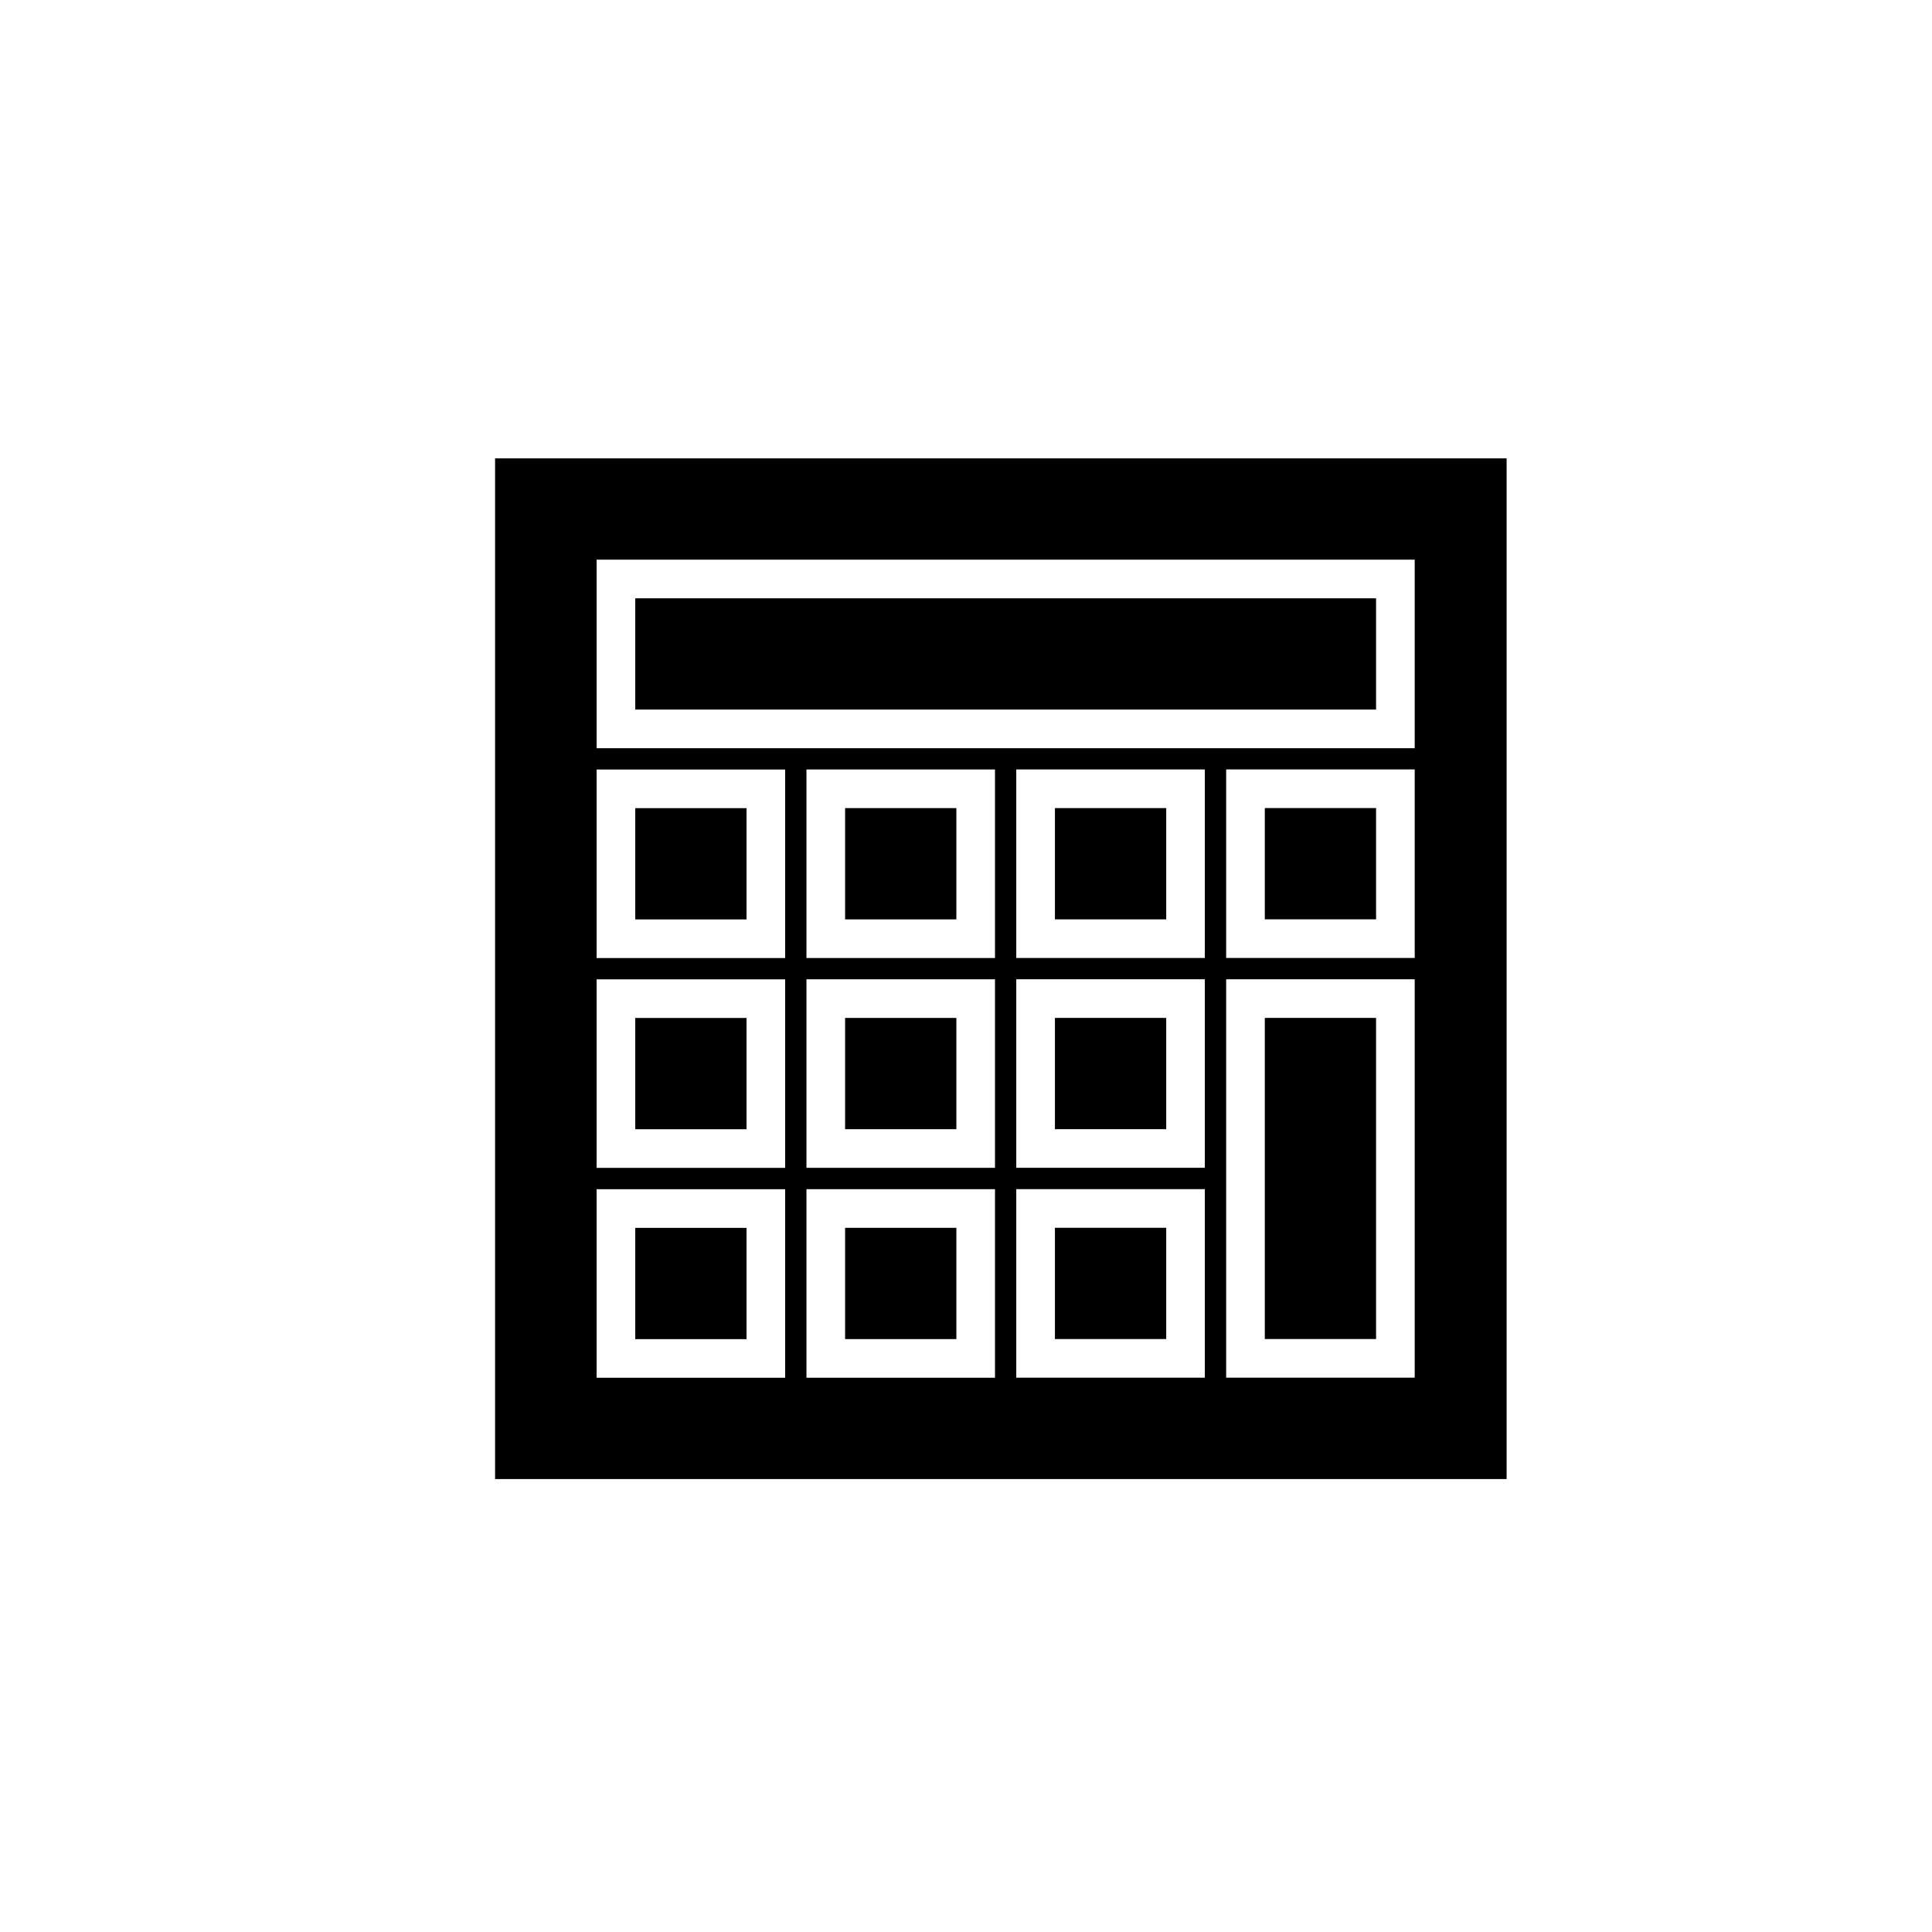
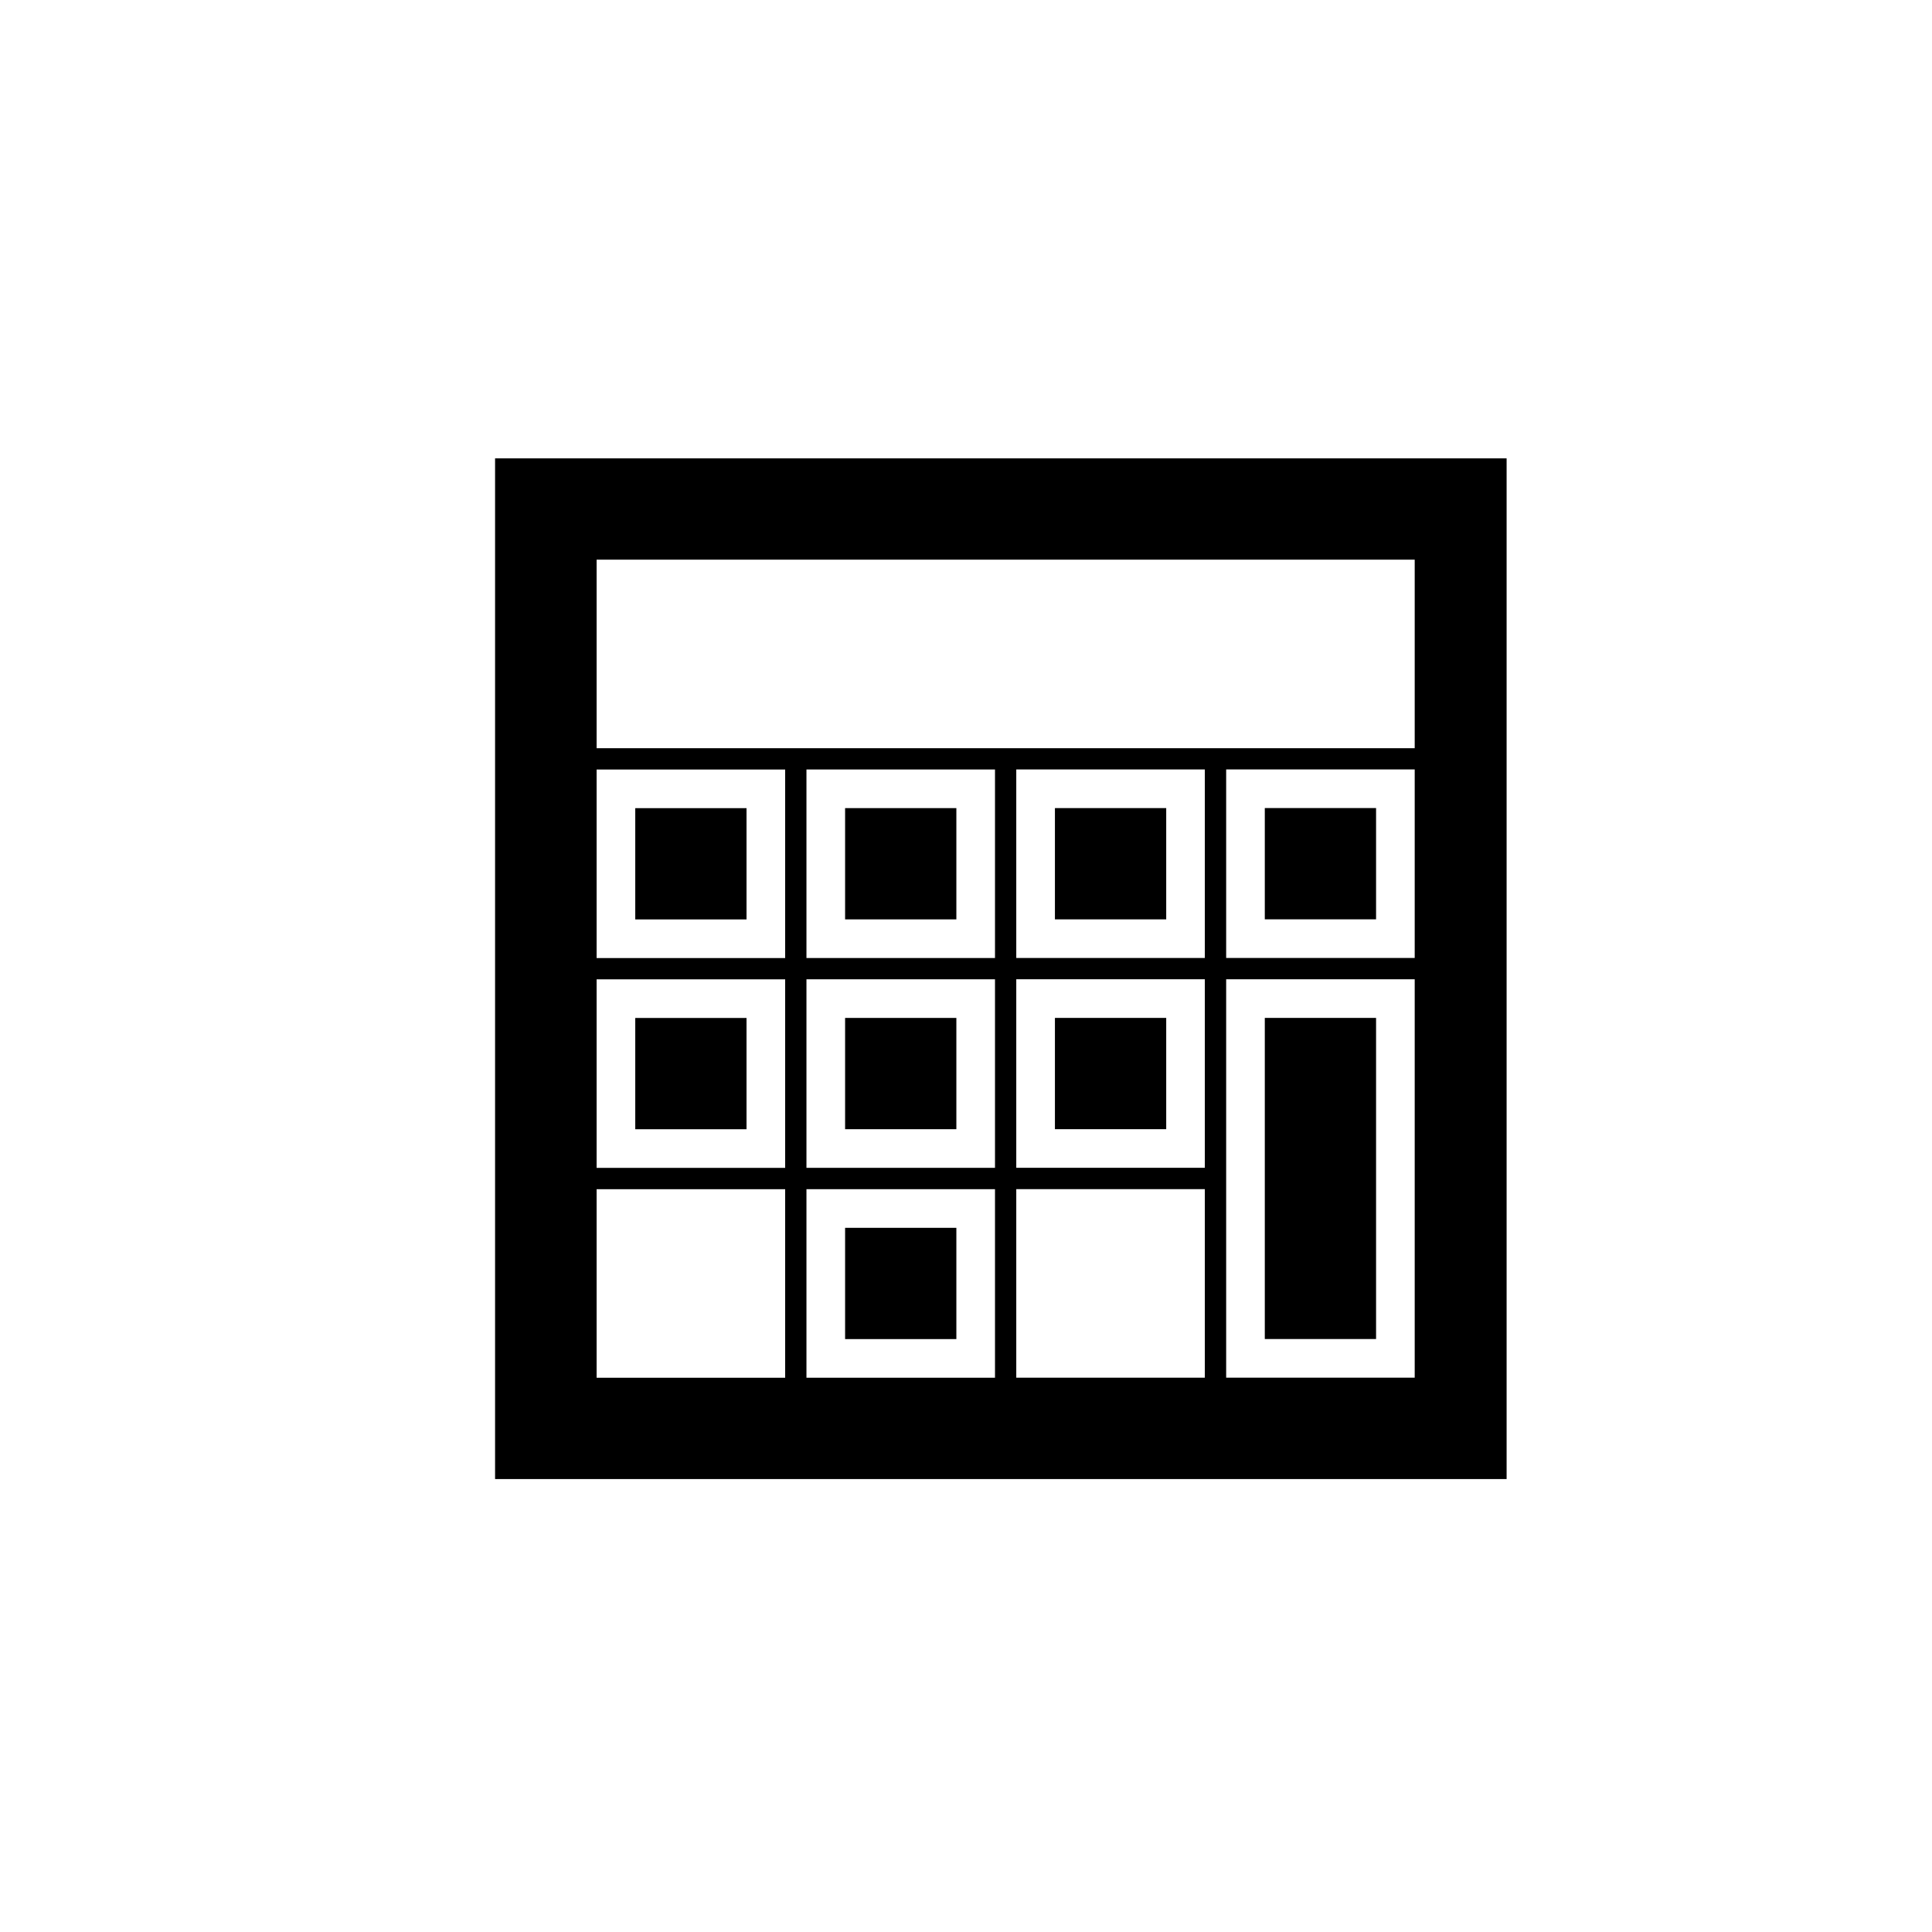
<svg xmlns="http://www.w3.org/2000/svg" version="1.1" id="Layer_1" x="0px" y="0px" width="100px" height="100px" viewBox="0 0 100 100" enable-background="new 0 0 100 100" xml:space="preserve">
  <g>
    <rect x="32.881" y="52.69" width="5.759" height="5.759" />
    <rect x="54.603" y="41.827" width="5.76" height="5.759" />
    <rect x="54.603" y="52.687" width="5.76" height="5.759" />
-     <rect x="54.603" y="63.55" width="5.76" height="5.759" />
    <rect x="43.742" y="41.828" width="5.759" height="5.759" />
    <rect x="32.881" y="41.83" width="5.759" height="5.759" />
    <rect x="43.742" y="63.552" width="5.759" height="5.759" />
    <rect x="43.742" y="52.688" width="5.759" height="5.759" />
-     <rect x="32.881" y="63.554" width="5.759" height="5.759" />
-     <path d="M25.625,23.725v52.831h52.357V23.725H25.625z M40.64,71.312h-9.759v-9.759h9.759V71.312z M40.64,60.449h-9.759V50.69h9.759   V60.449z M40.64,49.589h-9.759V39.83h9.759V49.589z M51.501,71.311h-9.759v-9.759h9.759V71.311z M51.501,60.447h-9.759v-9.759   h9.759V60.447z M51.501,49.587h-9.759v-9.759h9.759V49.587z M62.362,71.309h-9.76V61.55h9.76V71.309z M62.362,60.445h-9.76v-9.759   h9.76V60.445z M62.362,49.585h-9.76v-9.759h9.76V49.585z M73.225,71.308h-9.759V50.687h9.759V71.308z M73.225,49.584h-9.759v-9.759   h9.759V49.584z M73.225,38.727H30.881v-9.759h42.344V38.727z" />
+     <path d="M25.625,23.725v52.831h52.357V23.725H25.625z M40.64,71.312h-9.759v-9.759h9.759V71.312z M40.64,60.449h-9.759V50.69h9.759   V60.449z M40.64,49.589h-9.759V39.83h9.759V49.589z M51.501,71.311h-9.759v-9.759h9.759V71.311z M51.501,60.447h-9.759v-9.759   h9.759V60.447z M51.501,49.587h-9.759v-9.759h9.759V49.587z M62.362,71.309h-9.76V61.55h9.76V71.309z M62.362,60.445h-9.76v-9.759   h9.76z M62.362,49.585h-9.76v-9.759h9.76V49.585z M73.225,71.308h-9.759V50.687h9.759V71.308z M73.225,49.584h-9.759v-9.759   h9.759V49.584z M73.225,38.727H30.881v-9.759h42.344V38.727z" />
    <rect x="65.466" y="41.825" width="5.759" height="5.759" />
-     <rect x="32.881" y="30.968" width="38.344" height="5.759" />
    <rect x="65.466" y="52.687" width="5.759" height="16.621" />
  </g>
</svg>